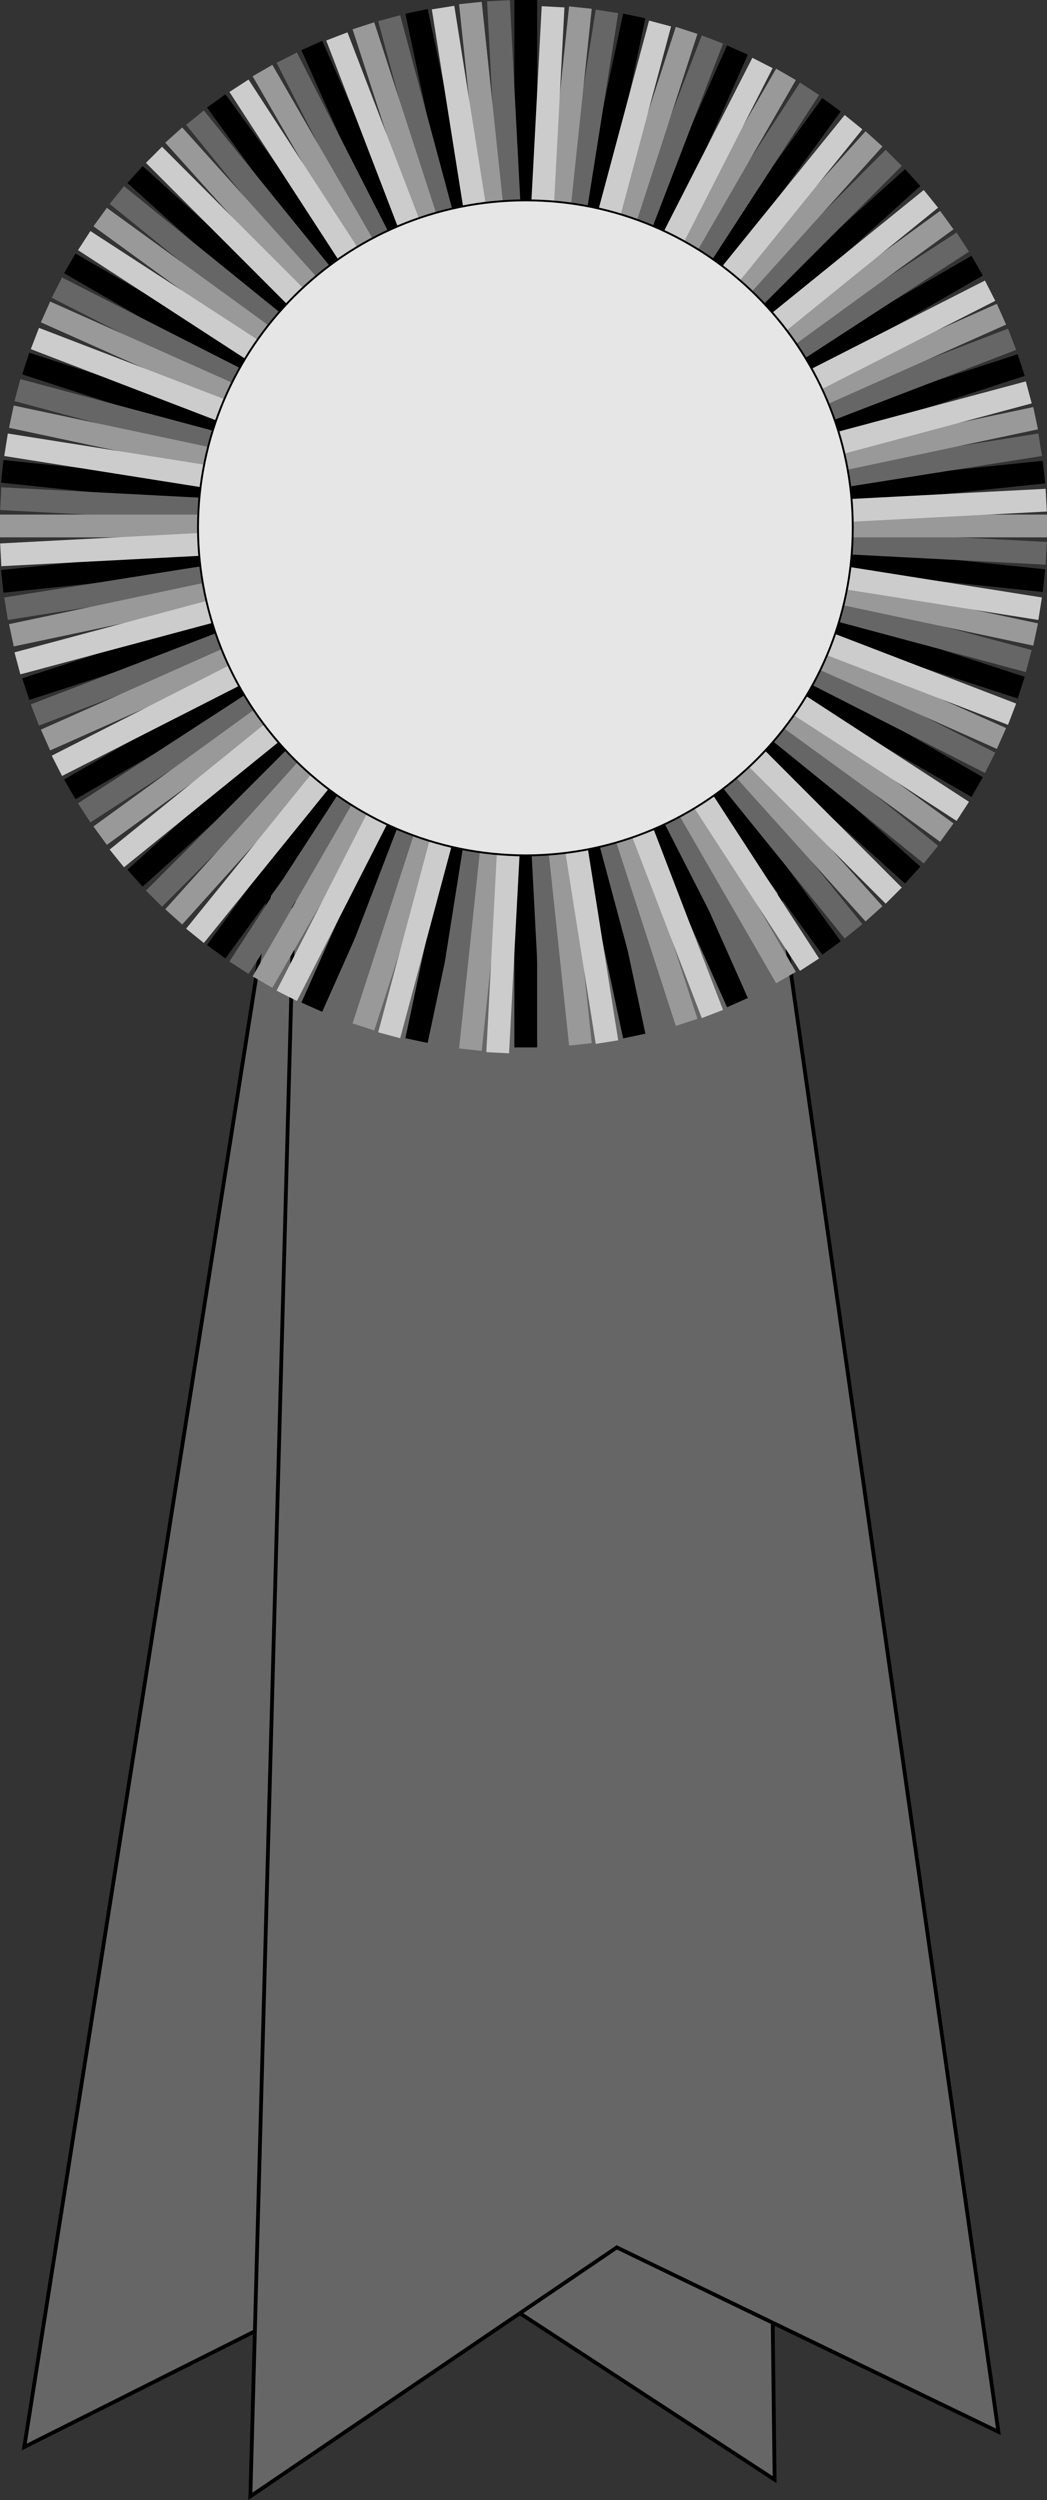
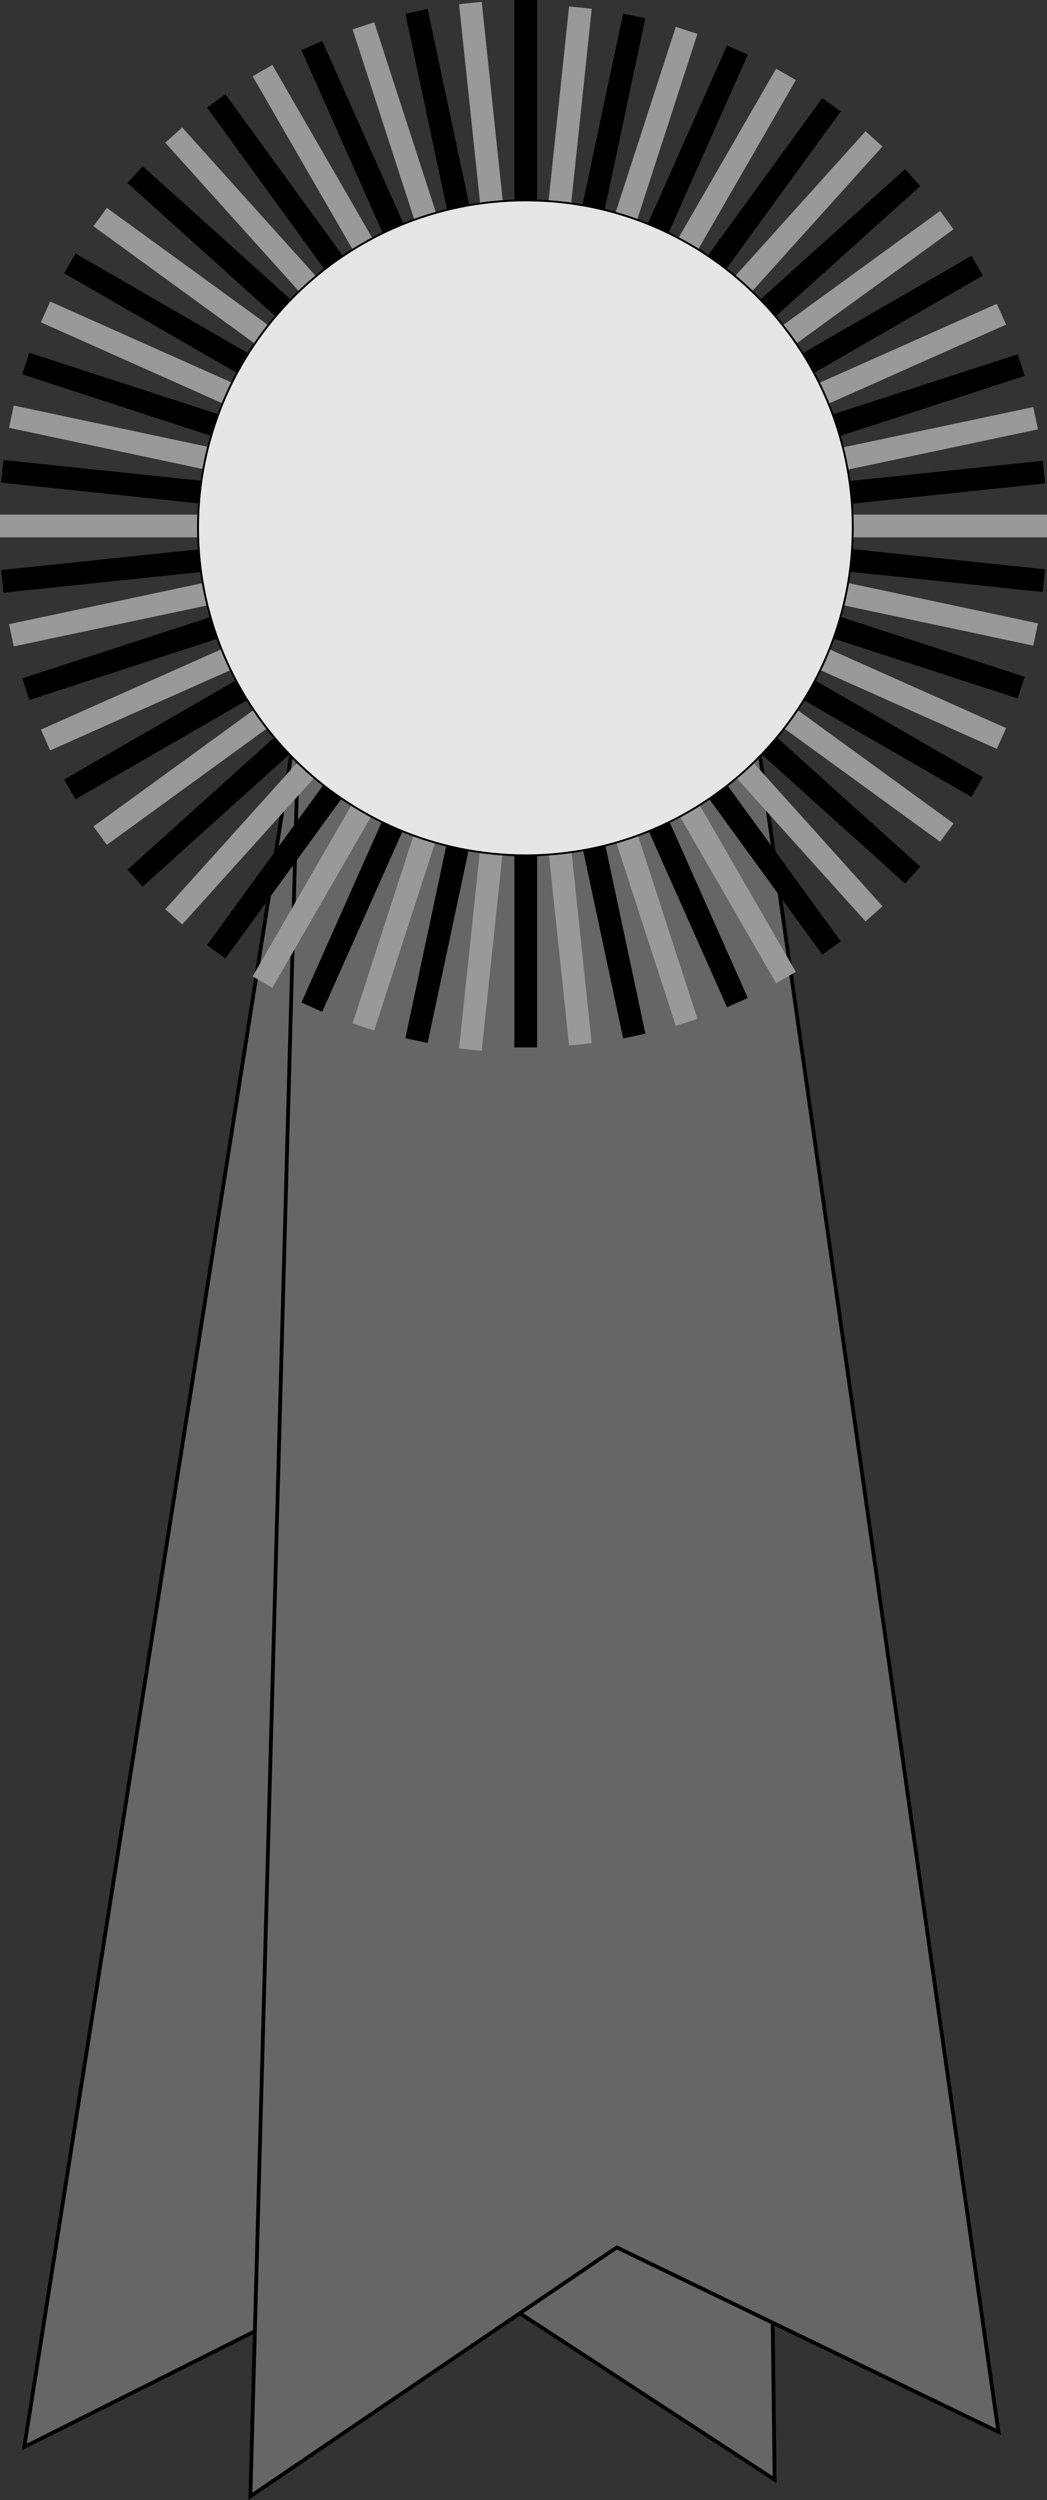
<svg xmlns="http://www.w3.org/2000/svg" width="138" height="329.379">
  <rect width="100%" height="100%" fill="#333333" stroke="none" />
  <path fill="#666" stroke="#000" stroke-width=".5" d="m39.2 94.297-36 228.101L55.397 296.2l46.7 30.5-2.801-232.8" />
  <path fill="#666" stroke="#000" stroke-width=".5" d="M39.297 98 33 328.898l48.297-32.8 50.3 24.3-32.8-230.5" />
  <path fill="none" stroke="#000" stroke-width="3" d="M69.297 0v138" />
  <path fill="#fff" stroke="#000" stroke-width="3" d="m54.898 1.5 28.7 135M41.098 6l56.101 126.098M28.5 13.297l81.098 111.601M17.797 23l102.5 92.297M9.2 34.7l119.597 69M3.398 47.898l131.2 42.7M.297 62.098l137.3 14.402m-137.3.098 137.3-14.399M3.398 90.797l131.2-42.7M9.2 104l119.597-69m-111 80.7 102.5-92.302m-91.797 102 81.098-111.601M41.098 132.7 97.199 6.597M54.898 137.098l28.7-135" />
-   <path fill="#fff" stroke="#666" stroke-width="3" d="m65.7.098 7.198 137.8M51.297 2.398l35.8 133.301M37.797 7.598 100.5 130.5m-74.8-115 86.8 107.2m-97.102-97L122.7 112.597M7.5 37.898l123 62.602M2.297 51.398l133.3 35.7M.098 65.7l137.8 7.198M.797 80.2l136.3-21.602M4.598 94.2l128.8-49.5m-122.3 62.398 115.8-75.2m-106.601 86.5 97.5-97.601M31.5 127.5l75.2-115.8M44.398 134l49.5-128.8m-35.5 132.597L80 1.5" />
  <path fill="#fff" stroke="#999" stroke-width="3" d="m62 .398 14.5 137.2M47.898 3.398 90.5 134.7M34.598 9.297l69 119.5m-80.7-111L115.2 120.398m-102-91.8 111.597 81.101M6 41.098l126 56.199M1.5 54.898l135 28.7" />
  <path fill="none" stroke="#999" stroke-width="3" d="M0 69.297h138" />
  <path fill="#fff" stroke="#999" stroke-width="3" d="m1.5 83.7 135-28.602M6 97.5l126-56.102m-118.8 68.7L124.796 29M22.898 120.797l92.301-102.5M34.598 129.398l69-119.601m-55.7 125.5L90.5 4M62 138.297 76.5 1" />
-   <path fill="#fff" stroke="#ccc" stroke-width="3" d="M58.398 1 80 137.297M44.398 4.797l49.5 128.8M31.5 11.297l75.2 115.8M20.297 20.398l97.5 97.602M11.098 31.7l115.8 75.198m-122.3-62.3 128.8 49.5M.797 58.598l136.3 21.601M.098 73.098l137.8-7.2M2.297 87.398l133.3-35.699M7.5 100.898l123-62.601M15.398 113.098 122.7 26.199m-97 97.098 86.8-107.2M37.797 131.2 100.5 8.296M51.297 136.398 87 3.098M65.598 138.7 72.898.897" />
  <path fill="#e6e6e6" d="M69.297 26.398c-23.844-.007-43.156 19.305-43.2 43.102.044 23.844 19.356 43.156 43.2 43.2 23.797-.044 43.11-19.356 43.101-43.2.008-23.797-19.304-43.11-43.101-43.102" />
  <path fill="none" stroke="#000" stroke-width=".25" d="M69.297 26.398c-23.844-.007-43.156 19.305-43.2 43.102.044 23.844 19.356 43.156 43.2 43.2 23.797-.044 43.11-19.356 43.101-43.2.008-23.797-19.304-43.11-43.101-43.102zm0 0" />
</svg>